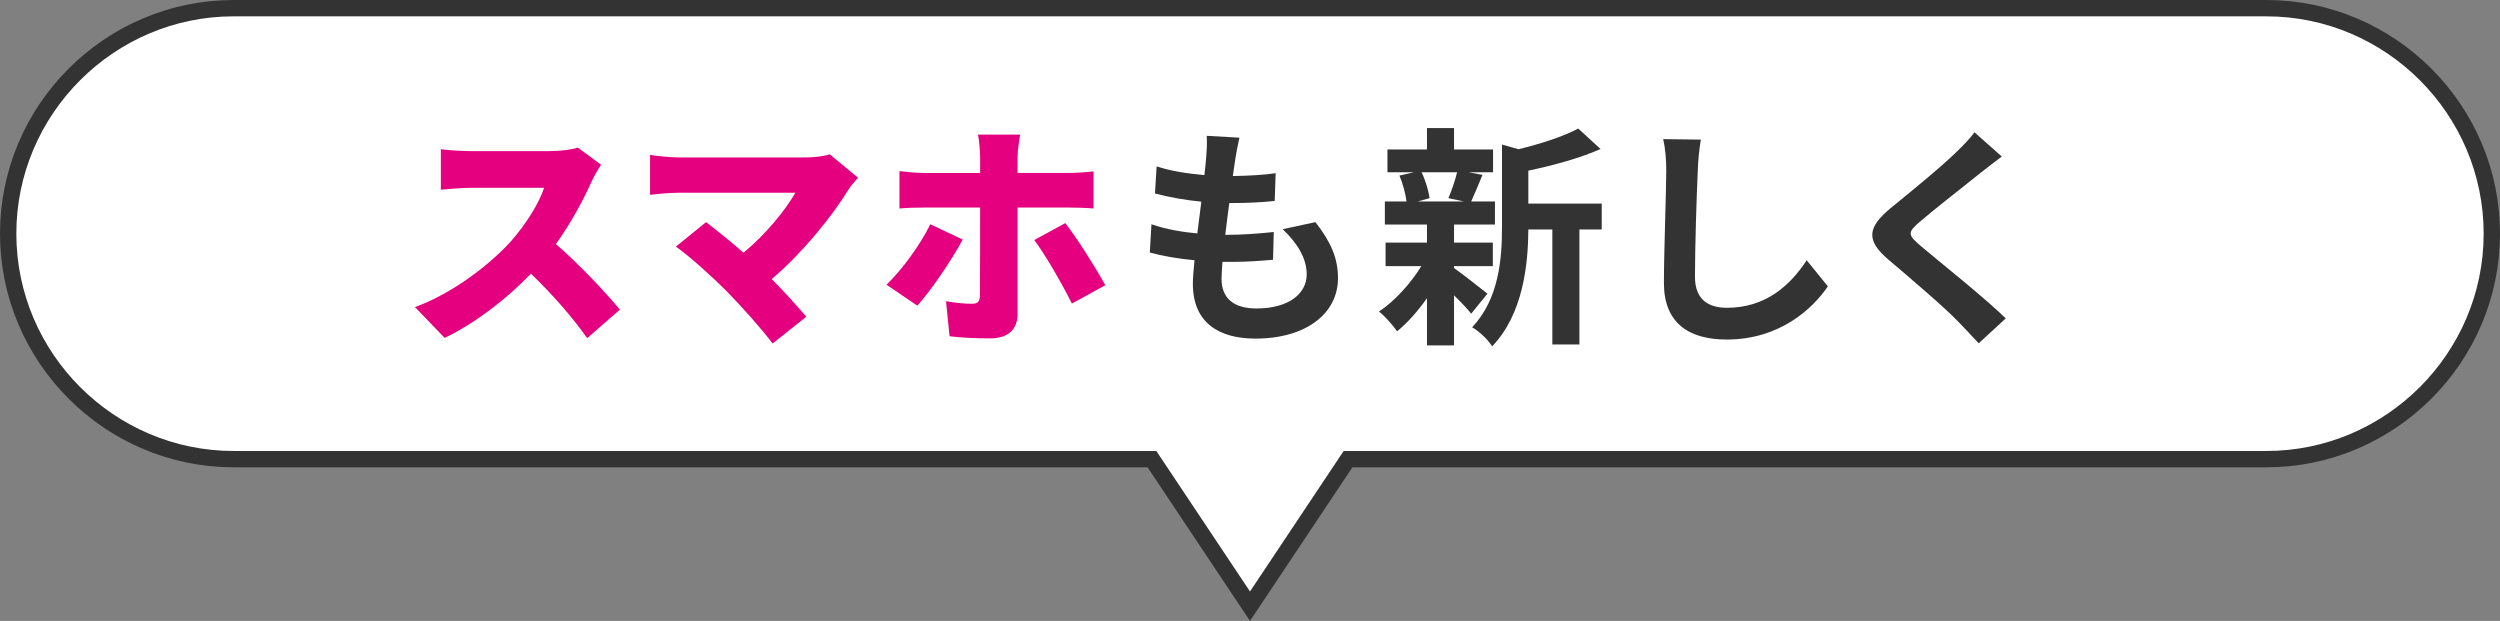
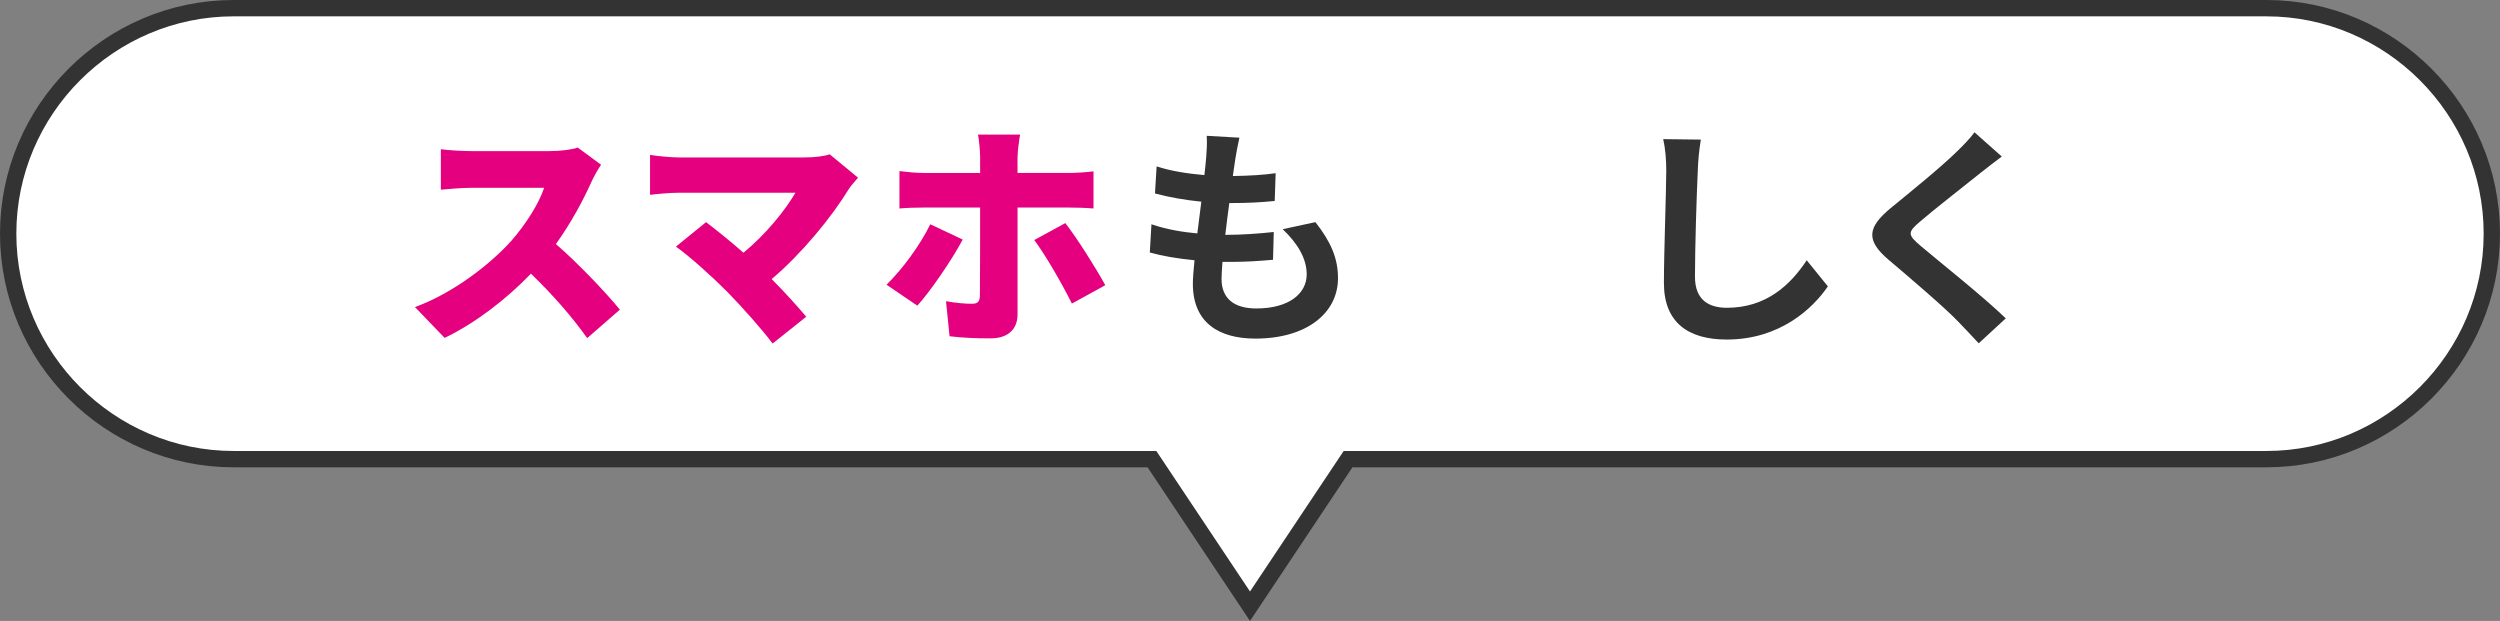
<svg xmlns="http://www.w3.org/2000/svg" viewBox="0 0 306 76.003">
  <rect x="0" y="0" width="306" height="76.003" fill="#808080" stroke="none" />
  <path d="m277.4 1h-248.8c-15.18 0-27.6 12.42-27.6 27.6s12.42 27.6 27.6 27.6h112.4l12 18 12-18h112.4c15.18 0 27.6-12.42 27.6-27.6s-12.42-27.6-27.6-27.6z" fill="#fff" stroke="#333" stroke-miterlimit="10" stroke-width="2" />
  <g fill="#e4007f">
    <path d="m73.569 20.166c-.259.374-.863 1.382-1.181 2.102-.95 2.131-2.476 5.01-4.348 7.602 2.793 2.419 6.248 6.075 7.832 8.033l-4.002 3.484c-1.843-2.62-4.291-5.385-6.882-7.89-3.023 3.139-6.795 6.047-10.567 7.86l-3.628-3.771c4.665-1.699 9.214-5.24 11.776-8.091 1.872-2.131 3.427-4.665 4.031-6.507h-8.955c-1.295 0-2.879.172-3.686.229v-4.952c1.008.145 2.851.23 3.686.23h9.617c1.439 0 2.793-.201 3.455-.432l2.851 2.102z" />
    <path d="m105.02 21.75c-.461.547-.864.979-1.123 1.382-2.044 3.368-5.759 7.918-9.444 11.027 1.555 1.556 3.109 3.282 4.232 4.607l-4.117 3.282c-1.267-1.699-3.743-4.492-5.644-6.421-1.67-1.67-4.376-4.146-6.19-5.442l3.686-2.994c1.209.922 2.879 2.246 4.578 3.743 2.735-2.246 5.067-5.125 6.363-7.343h-14.253c-1.181 0-2.908.174-3.541.26v-4.895c.748.144 2.562.316 3.541.316h15.289c1.296 0 2.448-.145 3.168-.375l3.455 2.852z" />
    <path d="m117.838 29.322c-1.382 2.592-4.03 6.421-5.557 8.091l-3.772-2.562c1.93-1.872 4.146-4.896 5.356-7.399l3.973 1.871zm6.709-3.916v13.072c0 1.756-1.094 2.938-3.311 2.938-1.729 0-3.398-.059-5.011-.26l-.432-4.29c1.209.23 2.447.316 3.139.316.72 0 .979-.23 1.008-.979.028-.807.028-9.271.028-10.798h-6.91c-.864 0-2.131.029-2.966.115v-4.578c.893.115 2.073.23 2.966.23h6.91v-1.93c0-.806-.144-2.217-.259-2.764h5.154c-.087.403-.317 2.016-.317 2.793v1.9h6.19c.893 0 2.304-.086 3.11-.201v4.549c-.979-.086-2.246-.115-3.081-.115h-6.22zm5.846 1.9c1.439 1.843 3.743 5.5 4.895 7.602l-4.089 2.246c-1.296-2.592-3.282-6.018-4.606-7.774l3.801-2.073z" />
  </g>
  <g fill="#333">
    <path d="m161.007 27.191c1.9 2.419 2.764 4.435 2.764 6.854 0 4.289-3.858 7.399-10.106 7.399-4.491 0-7.659-1.958-7.659-6.709 0-.69.087-1.698.202-2.88-2.073-.201-3.945-.518-5.471-.949l.201-3.455c1.843.633 3.771.949 5.614 1.122.173-1.267.317-2.591.49-3.887-1.987-.202-4.003-.547-5.673-1.008l.202-3.312c1.641.547 3.771.893 5.845 1.065.115-.863.173-1.642.23-2.274.058-.777.115-1.584.058-2.534l4.002.23c-.23 1.037-.374 1.785-.489 2.534-.087.489-.173 1.238-.316 2.159 2.044-.028 3.887-.144 5.24-.346l-.115 3.397c-1.699.174-3.254.26-5.558.26-.173 1.267-.345 2.62-.489 3.887h.201c1.757 0 3.858-.144 5.73-.346l-.087 3.398c-1.612.144-3.282.259-5.038.259h-1.152c-.058.835-.115 1.555-.115 2.073 0 2.332 1.44 3.628 4.262 3.628 3.974 0 6.162-1.814 6.162-4.175 0-1.93-1.095-3.772-2.938-5.528l4.003-.864z" />
-     <path d="m177.973 32.807c1.036.72 3.426 2.62 4.088 3.138l-1.986 2.448c-.461-.576-1.267-1.44-2.102-2.246v6.133h-3.312v-5.787c-1.123 1.612-2.419 3.052-3.657 4.06-.518-.749-1.497-1.872-2.217-2.419 1.872-1.238 3.858-3.397 5.183-5.557h-4.376v-2.88h5.067v-2.217h-5.154v-2.821h2.649c-.115-.951-.461-2.218-.864-3.168l1.757-.402h-3.225v-2.793h4.837v-2.621h3.312v2.621h4.779v2.793h-2.966l1.67.316c-.518 1.238-.979 2.39-1.382 3.254h2.908v2.821h-5.01v2.217h4.751v2.88h-4.751v.23zm-3.974-11.719c.489.979.863 2.303.979 3.167l-1.439.403h5.644l-1.9-.403c.374-.864.835-2.188 1.065-3.167zm22.056 6.996h-2.735v14.08h-3.312v-14.08h-2.937c-.029 4.29-.634 10.365-4.435 14.311-.432-.749-1.67-1.93-2.447-2.332 3.312-3.514 3.657-8.408 3.657-12.382v-9.991l2.015.576c2.735-.662 5.558-1.584 7.313-2.534l2.735 2.505c-2.533 1.123-5.815 2.016-8.839 2.649v4.031h8.983v3.167z" />
    <path d="m208.184 17.085c-.202 1.21-.346 2.649-.375 3.801-.144 3.052-.345 9.444-.345 12.985 0 2.88 1.728 3.801 3.915 3.801 4.723 0 7.717-2.706 9.762-5.816l2.591 3.196c-1.843 2.707-5.874 6.508-12.381 6.508-4.665 0-7.688-2.044-7.688-6.911 0-3.829.287-11.315.287-13.763 0-1.354-.114-2.735-.374-3.858l4.607.058z" />
    <path d="m245.017 19.158c-.893.662-1.843 1.411-2.506 1.93-1.843 1.496-5.614 4.404-7.515 6.046-1.526 1.296-1.497 1.612.058 2.937 2.131 1.814 7.63 6.162 10.452 8.897l-3.312 3.052c-.806-.893-1.698-1.785-2.505-2.648-1.555-1.641-5.902-5.355-8.522-7.572-2.822-2.391-2.592-3.974.259-6.335 2.217-1.813 6.133-4.981 8.062-6.882.806-.777 1.728-1.728 2.188-2.39l3.341 2.966z" />
  </g>
</svg>